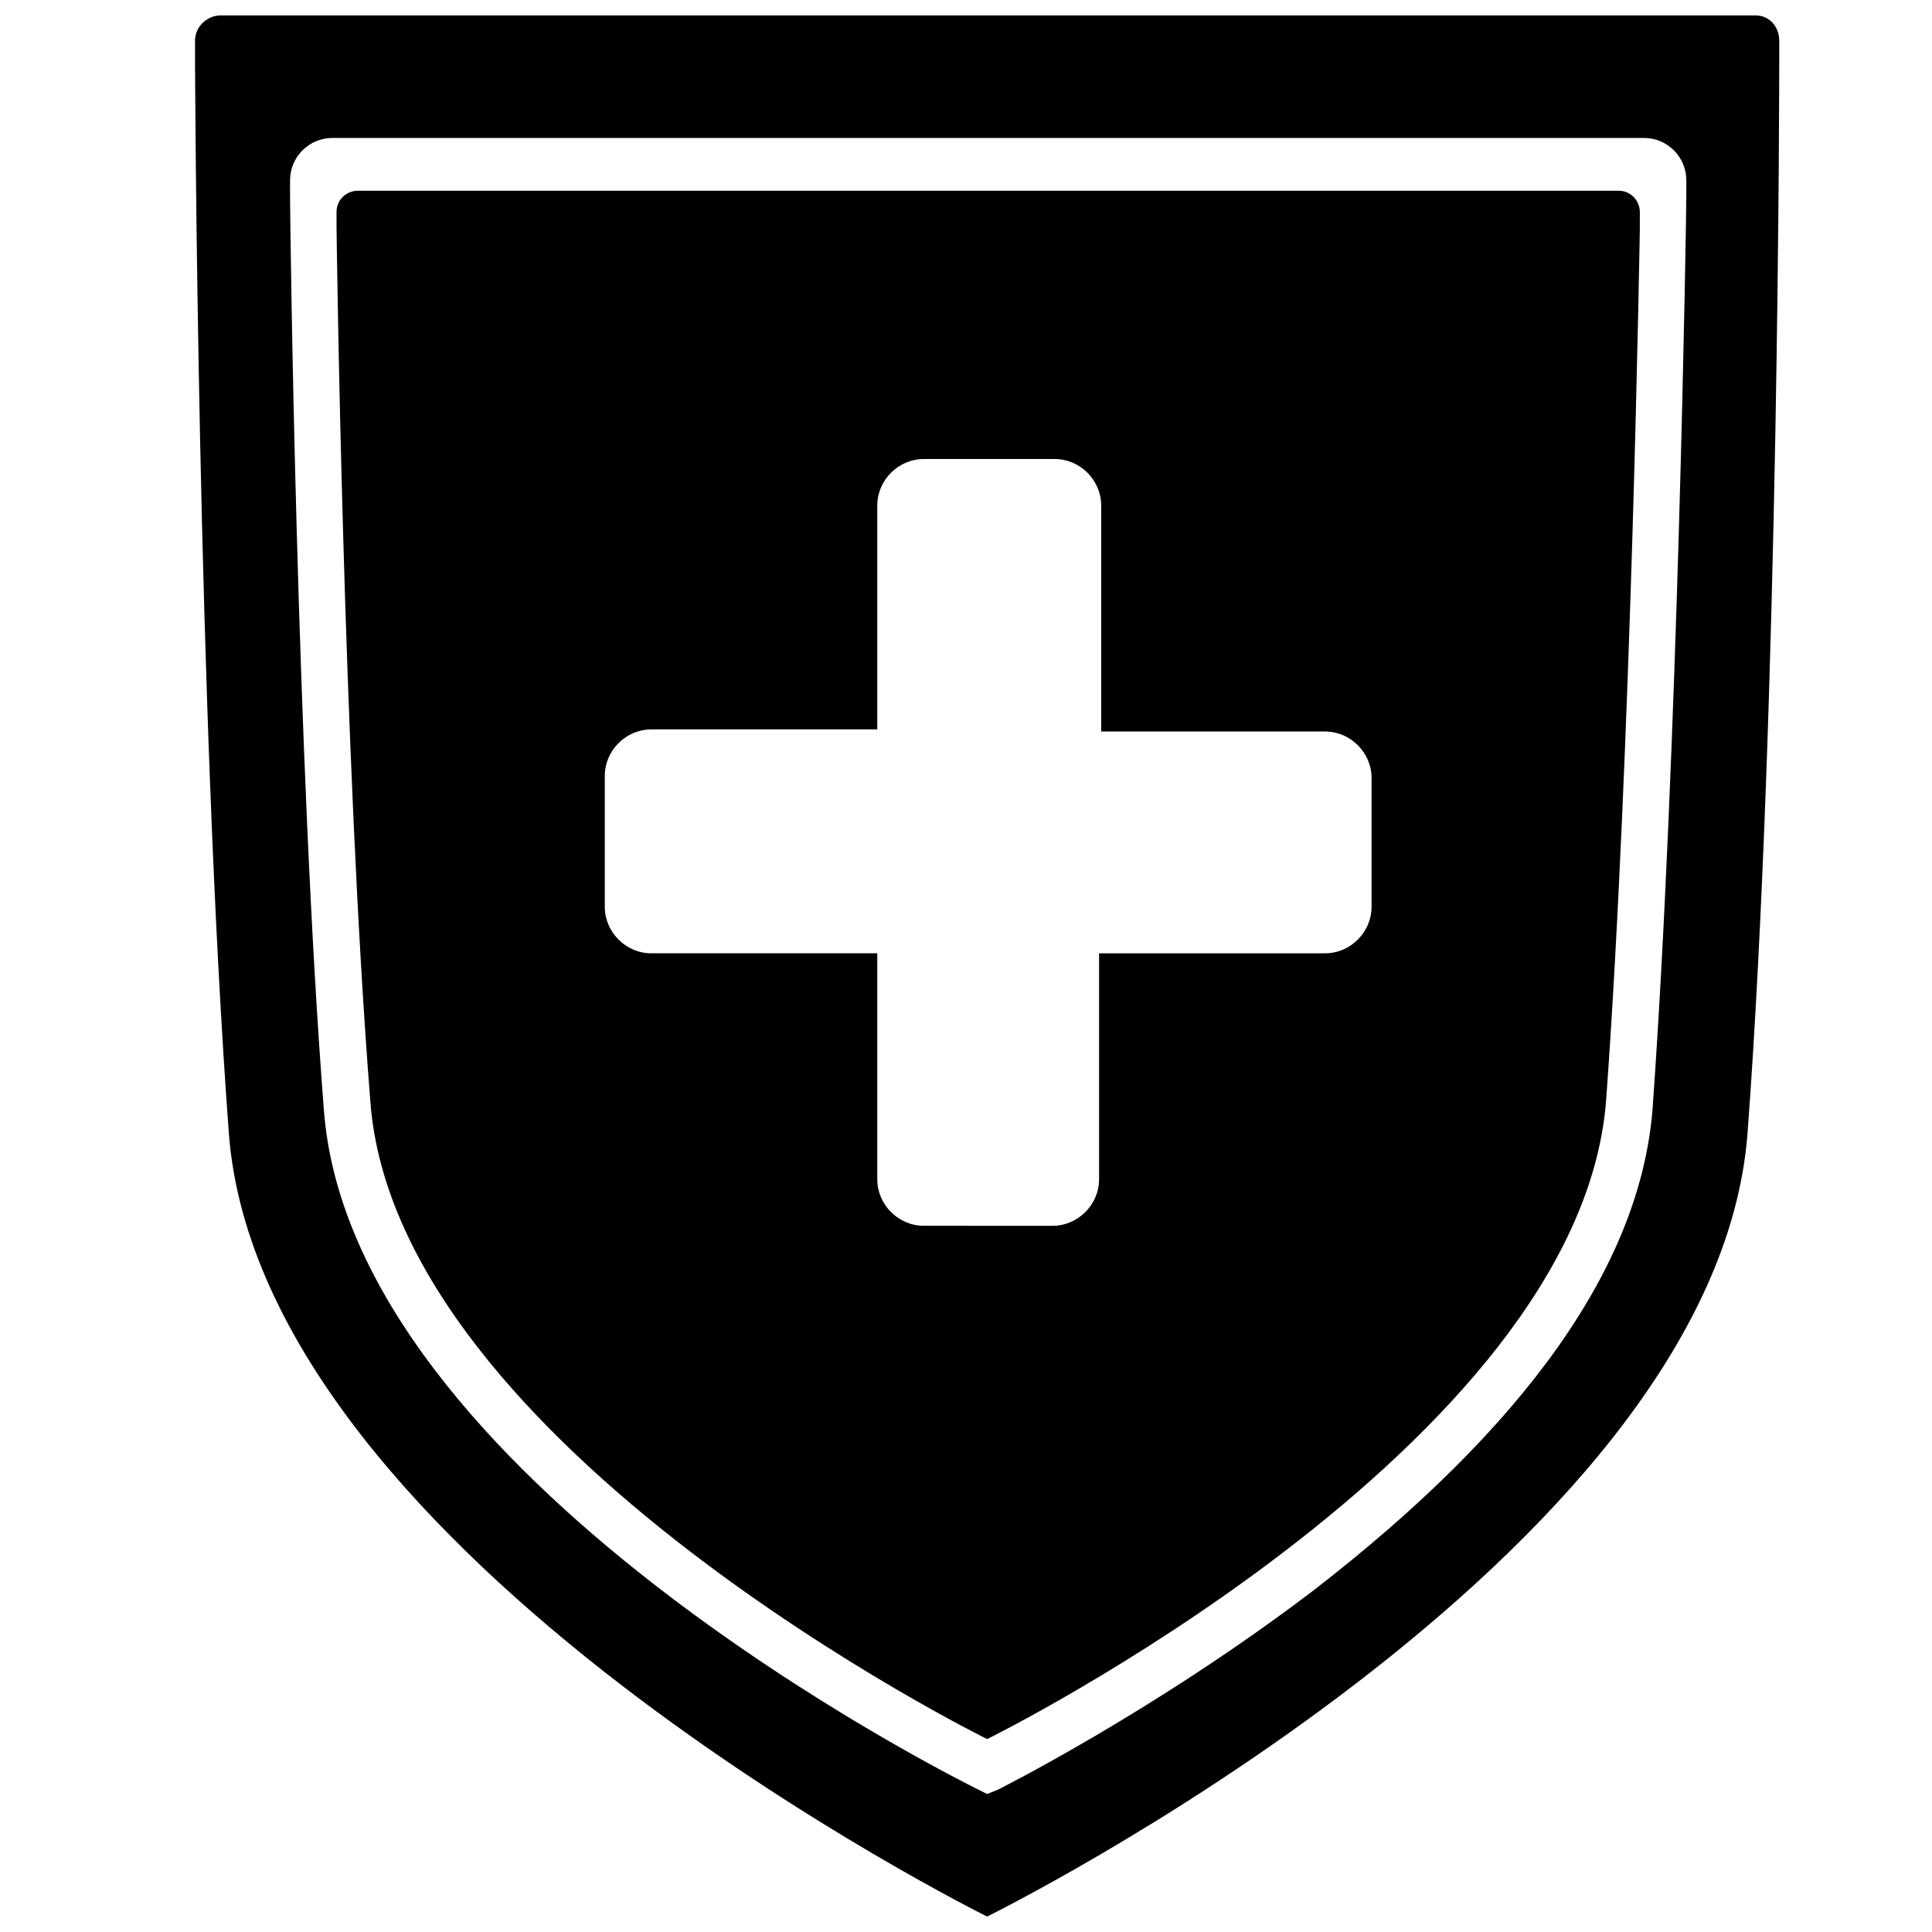
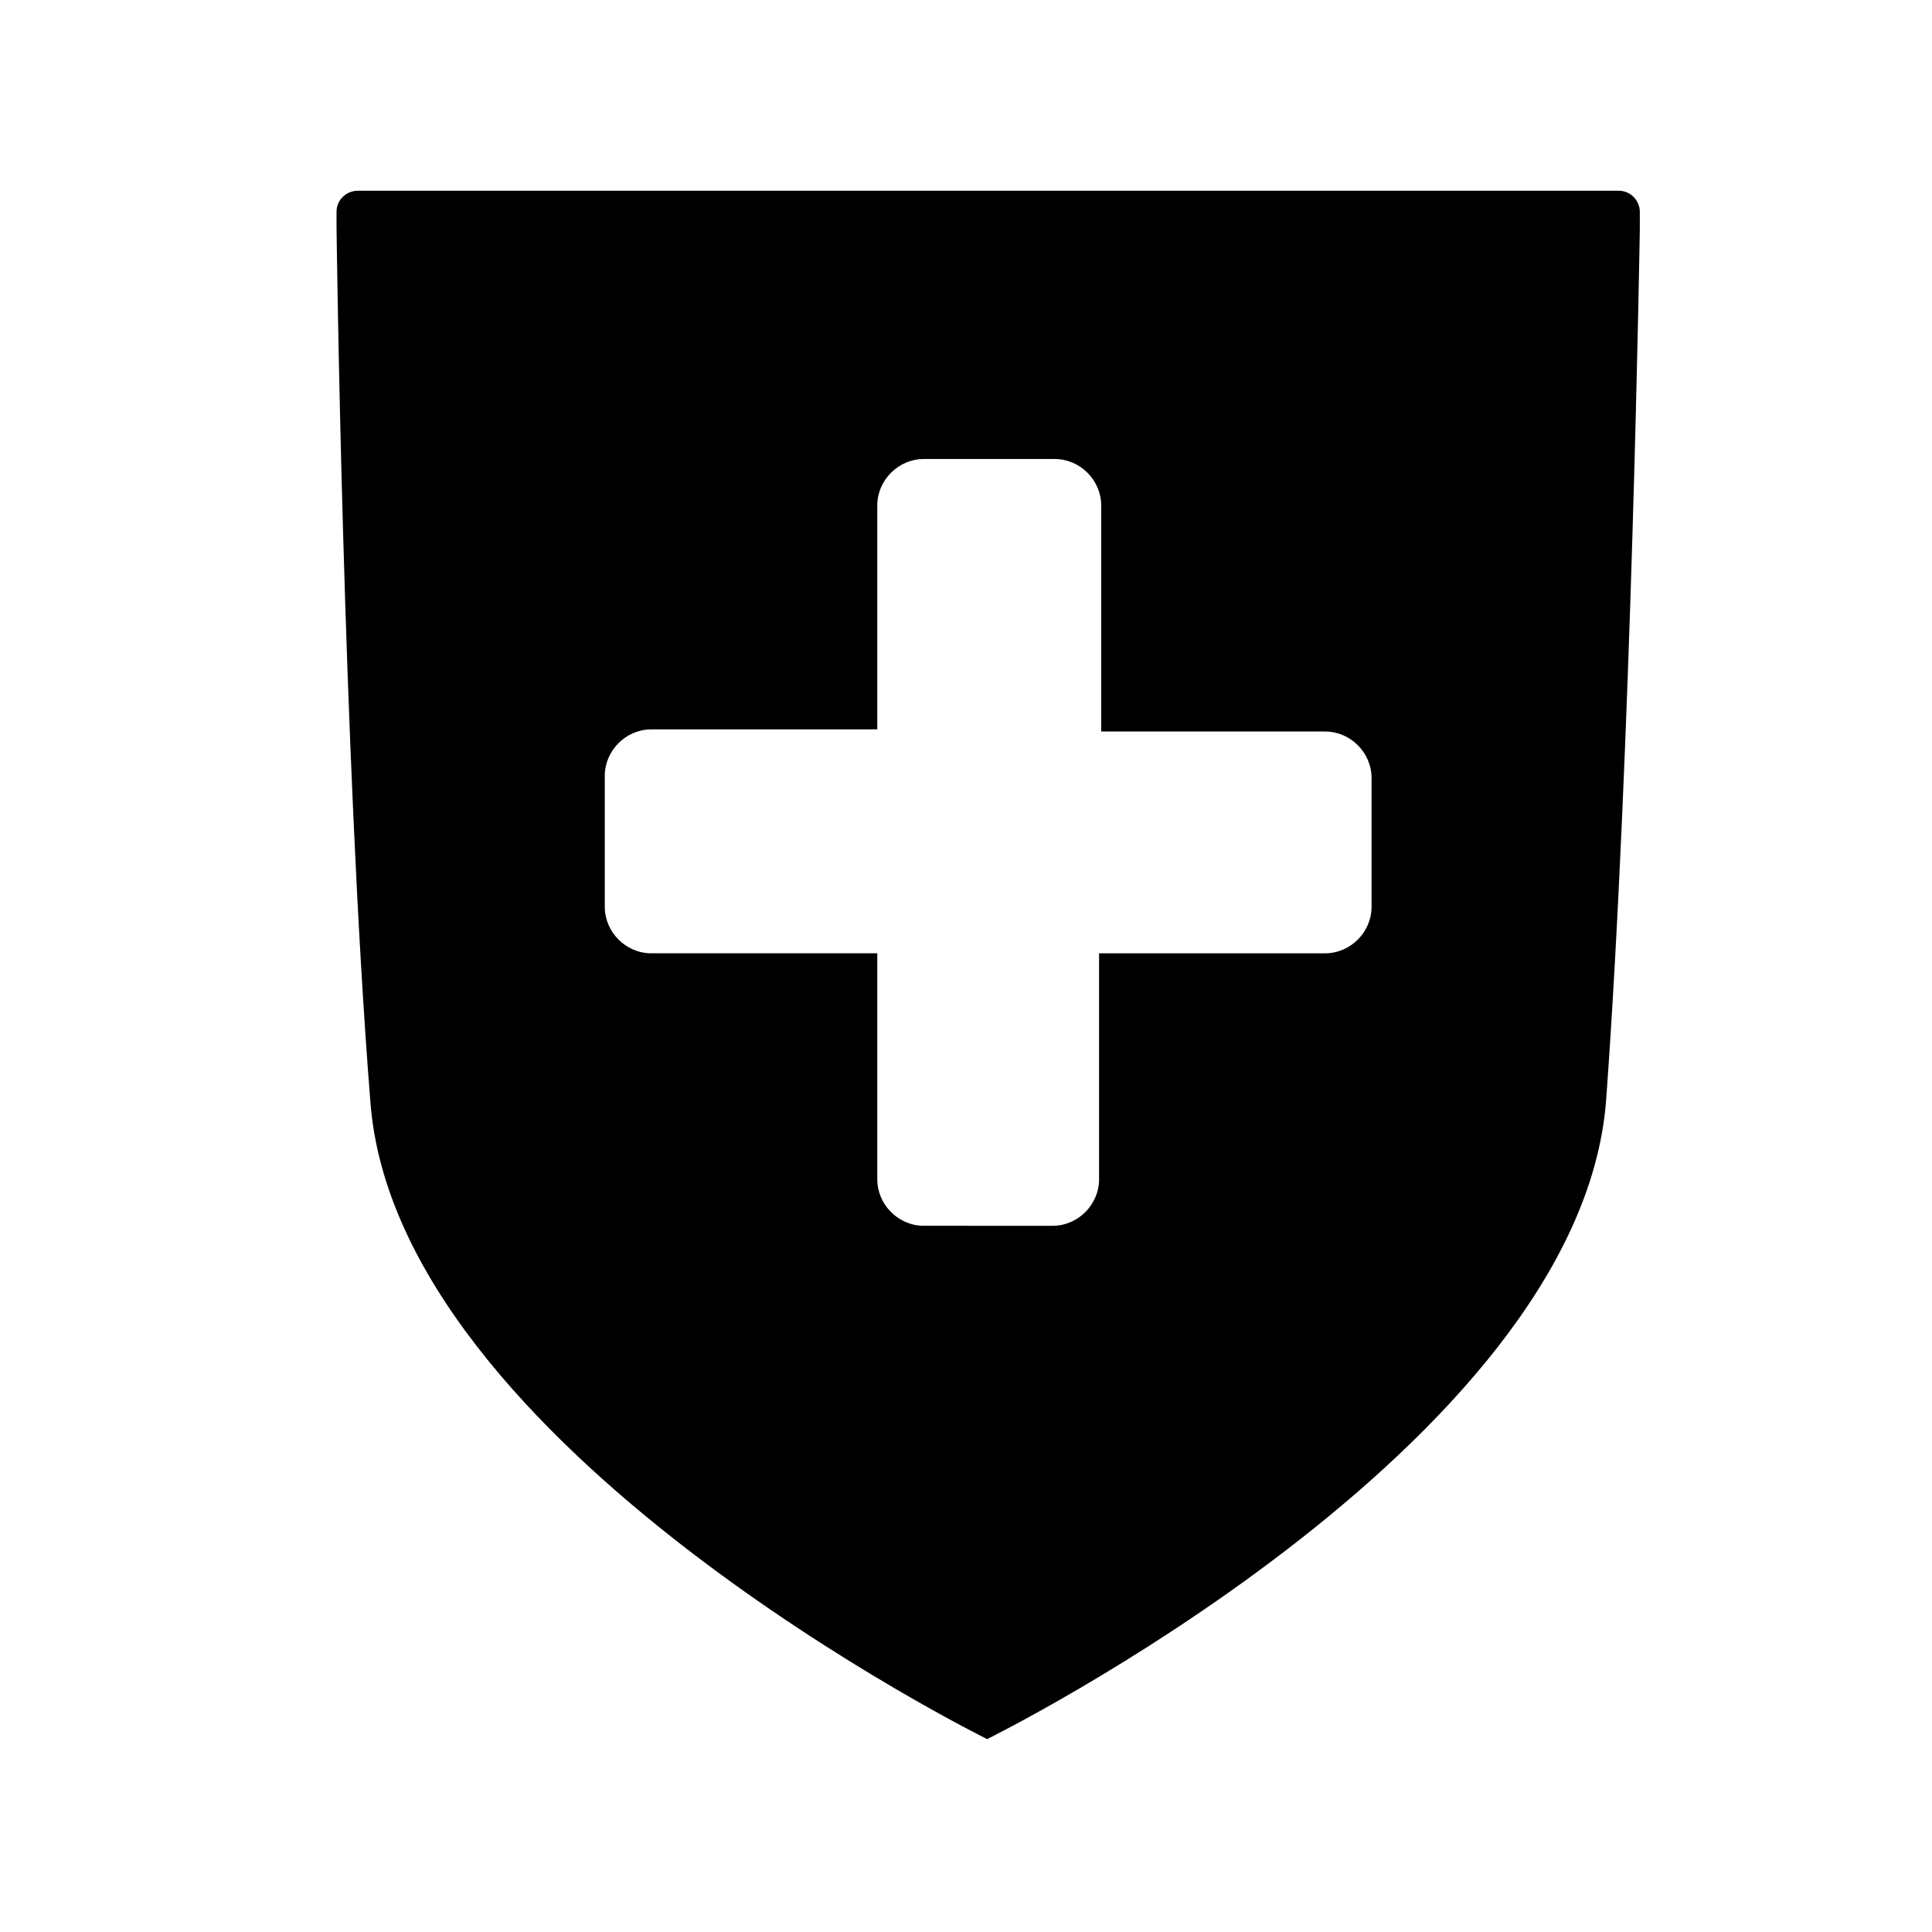
<svg xmlns="http://www.w3.org/2000/svg" width="800px" height="800px" version="1.1" viewBox="144 144 512 512">
  <defs>
    <clipPath id="a">
      <path d="m195 148.09h421v503.81h-421z" />
    </clipPath>
  </defs>
  <g clip-path="url(#a)">
-     <path d="m615.52 159.85v-5.035c0-3.918-2.797-6.719-6.156-6.719h-406.96c-3.359 0-6.719 2.801-6.719 6.719v5.039s0.559 171.86 8.957 284.37c8.395 112.52 200.96 207.68 200.96 207.68s193.12-95.164 201.52-207.68c8.395-112.52 8.395-284.38 8.395-284.38zm-33.586 278.21c-3.359 41.426-33.586 83.969-90.125 127.63-41.984 31.91-83.41 52.621-83.41 52.621l-2.797 1.121-2.242-1.121c-6.719-3.359-166.26-82.848-173.54-180.25-7.273-93.488-8.953-236.79-8.953-241.83v-4.477c0-6.156 5.039-11.195 11.195-11.195h347.63c6.156 0 11.195 5.039 11.195 11.195v4.477c0 5.039-2.238 148.34-8.957 241.83z" />
-   </g>
+     </g>
  <path d="m578.57 204.63v-4.481c0-2.801-2.238-5.598-5.598-5.598h-334.19c-2.801 0-5.598 2.238-5.598 5.598v3.918s1.68 139.95 8.957 231.75c6.715 91.805 163.46 169.06 163.46 169.06s156.74-77.25 164.02-169.05c6.715-91.809 8.953-231.2 8.953-231.2zm-71.094 179.69c0 6.719-5.598 12.316-12.316 12.316h-59.895v59.898c0 6.719-5.598 12.316-12.316 12.316l-34.145-0.004c-6.719 0-12.316-5.598-12.316-12.316v-59.895h-59.898c-6.719 0-12.316-5.598-12.316-12.316v-34.707c0-6.719 5.598-12.316 12.316-12.316h59.898v-59.336c0-6.719 5.598-12.316 12.316-12.316h34.707c6.719 0 12.316 5.598 12.316 12.316v59.898h59.336c6.719 0 12.316 5.598 12.316 12.316z" />
</svg>